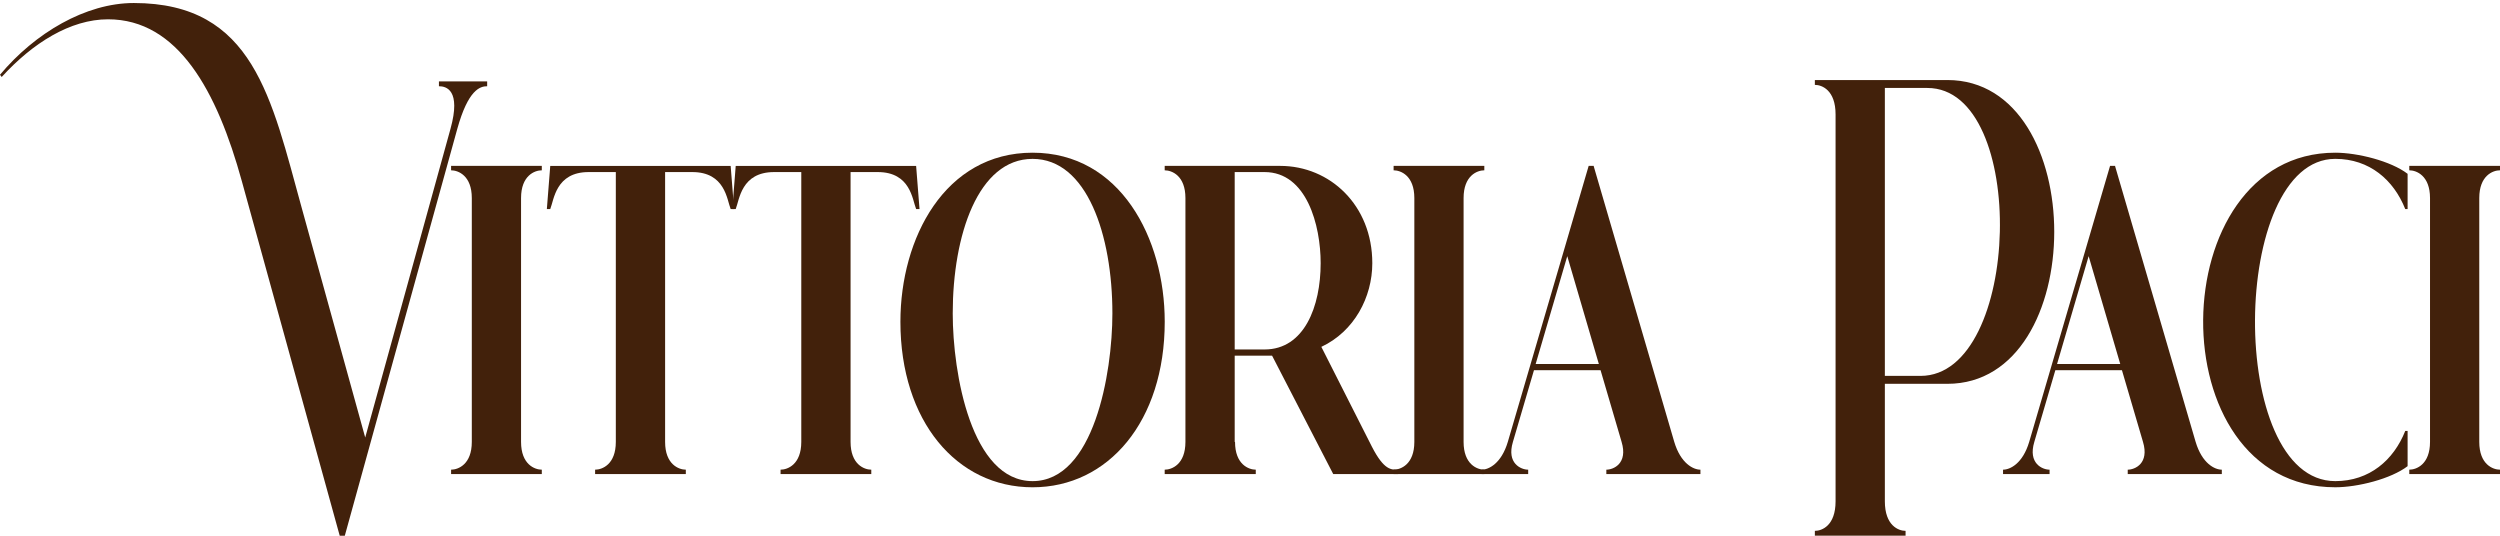
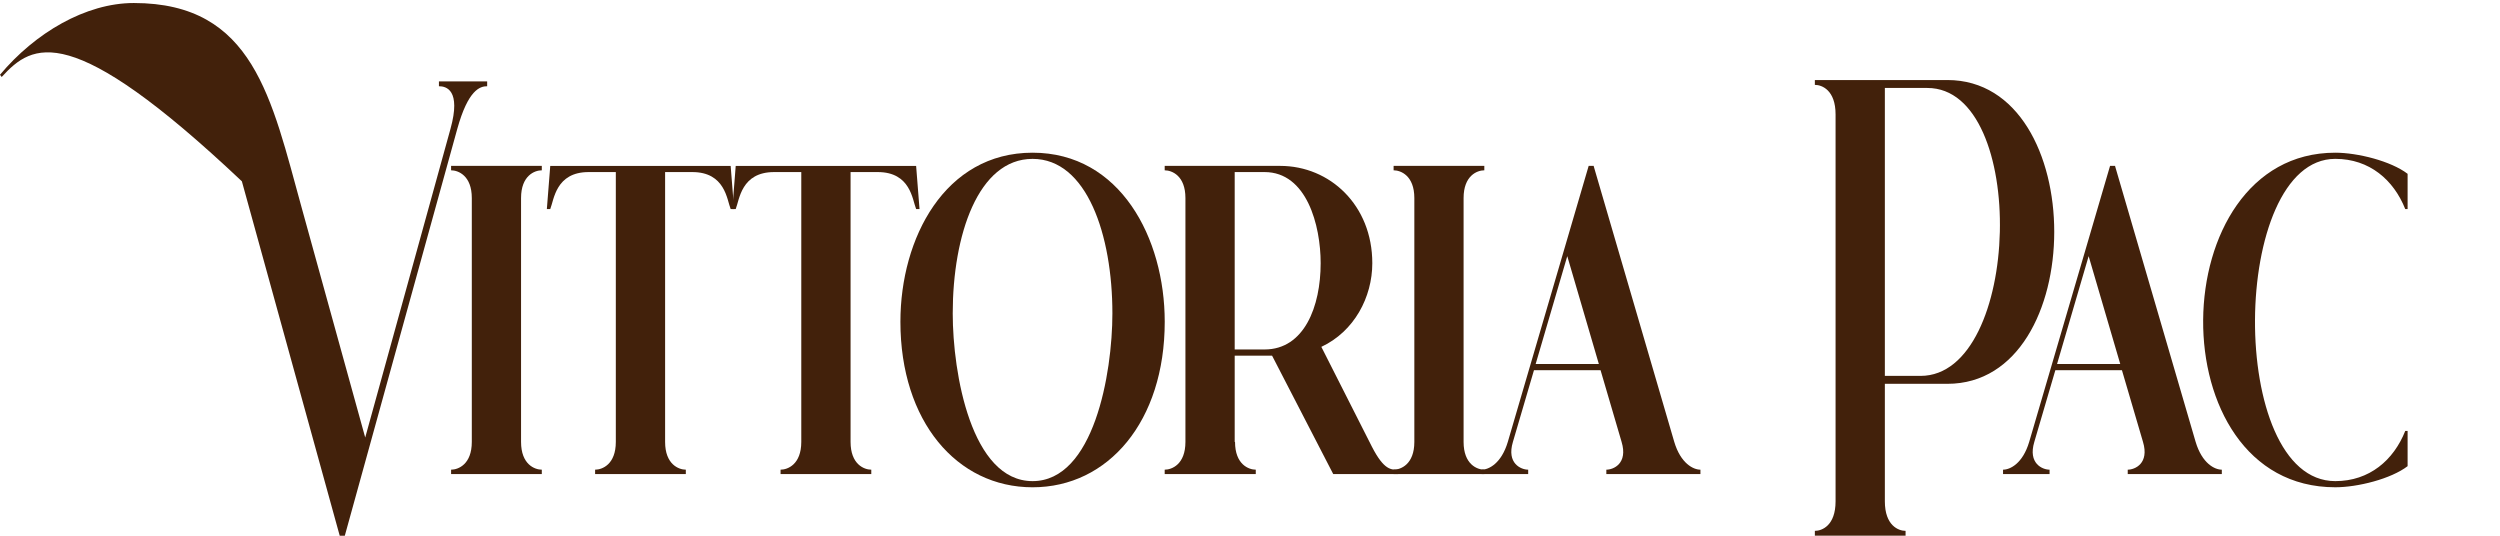
<svg xmlns="http://www.w3.org/2000/svg" fill="none" viewBox="0 0 140 30" height="30" width="140">
-   <path fill="#42210B" d="M0 4.187C1.959 1.845 4.794 0.169 7.495 0.169C14.211 0.169 15.2 5.519 16.894 11.633L20.452 24.502L25.226 7.22C25.835 5.026 24.978 4.829 24.58 4.829V4.557H27.281V4.829C26.881 4.829 26.216 5.026 25.607 7.22L19.309 30H19.024L13.545 10.154C12.156 5.1 9.969 1.081 6.049 1.081C3.938 1.081 1.826 2.412 0.095 4.311L0 4.187Z" />
+   <path fill="#42210B" d="M0 4.187C1.959 1.845 4.794 0.169 7.495 0.169C14.211 0.169 15.2 5.519 16.894 11.633L20.452 24.502L25.226 7.22C25.835 5.026 24.978 4.829 24.58 4.829V4.557H27.281V4.829C26.881 4.829 26.216 5.026 25.607 7.22L19.309 30H19.024L13.545 10.154C3.938 1.081 1.826 2.412 0.095 4.311L0 4.187Z" />
  <path fill="#42210B" d="M26.421 11.09C26.421 9.833 25.66 9.537 25.261 9.537V9.29H30.341V9.537C29.94 9.537 29.179 9.833 29.179 11.09V24.748C29.179 26.006 29.94 26.302 30.341 26.302V26.547H25.261V26.302C25.66 26.302 26.421 26.006 26.421 24.748V11.09Z" />
  <path fill="#42210B" d="M33.326 26.548V26.302C33.725 26.302 34.486 26.006 34.486 24.748V9.636H32.965C31.119 9.636 31.025 11.188 30.814 11.707H30.624L30.814 9.291H40.917L41.108 11.707H40.917C40.708 11.189 40.613 9.636 38.768 9.636H37.246V24.748C37.246 26.005 38.007 26.302 38.406 26.302V26.548H33.326H33.326Z" />
  <path fill="#42210B" d="M43.712 26.548V26.302C44.111 26.302 44.872 26.006 44.872 24.748V9.636H43.351C41.504 9.636 41.409 11.188 41.2 11.707H41.01L41.2 9.291H51.303L51.493 11.707H51.303C51.093 11.189 50.998 9.636 49.153 9.636H47.632V24.748C47.632 26.005 48.392 26.302 48.792 26.302V26.548H43.712H43.712Z" />
  <path fill="#42210B" d="M65.225 18.018C65.225 23.59 62.066 27.288 57.824 27.288C53.581 27.288 50.423 23.59 50.423 18.018C50.423 13.333 52.914 8.551 57.824 8.551C62.733 8.551 65.225 13.334 65.225 18.018ZM62.294 17.55C62.294 13.161 60.868 8.897 57.824 8.897C54.779 8.897 53.353 13.161 53.353 17.55C53.353 20.927 54.399 26.943 57.824 26.943C61.248 26.943 62.294 20.927 62.294 17.55Z" />
  <path fill="#42210B" d="M65.224 9.29H71.693C74.47 9.29 76.849 11.485 76.849 14.739C76.849 16.637 75.84 18.561 73.995 19.424L76.829 25.019C77.514 26.351 77.914 26.302 78.295 26.302V26.548H74.661L71.236 19.916H69.143V24.748H69.162C69.162 26.005 69.922 26.302 70.323 26.302V26.548H65.223V26.302C65.623 26.302 66.384 26.006 66.384 24.748V11.091C66.384 9.833 65.623 9.538 65.223 9.538V9.291L65.224 9.29ZM69.143 9.636V19.57H70.817C73.042 19.57 73.957 17.155 73.957 14.739C73.957 12.618 73.177 9.636 70.817 9.636H69.143Z" />
  <path fill="#42210B" d="M79.203 11.09C79.203 9.833 78.441 9.537 78.042 9.537V9.29H83.122V9.537C82.722 9.537 81.961 9.833 81.961 11.09V24.748C81.961 26.006 82.722 26.302 83.122 26.302V26.547H78.042V26.302C78.441 26.302 79.203 26.006 79.203 24.748V11.09Z" />
  <path fill="#42210B" d="M82.972 26.548V26.302C83.371 26.302 84.076 25.956 84.437 24.748L88.965 9.29H89.25V9.315L93.759 24.748C94.121 25.956 94.825 26.302 95.224 26.302V26.548H89.955V26.302C90.354 26.302 91.173 25.956 90.81 24.748L89.631 20.73H85.903L84.723 24.748C84.36 25.956 85.18 26.302 85.578 26.302V26.548H82.972ZM85.997 20.385H89.536L87.767 14.344L85.997 20.385Z" />
  <path fill="#42210B" d="M102.203 4.482H109.052C117.043 4.482 117.023 21.494 109.052 21.494H105.552V21.05H107.549C113.219 21.05 113.599 4.926 107.93 4.926H105.552V28.076C105.552 29.431 106.313 29.728 106.712 29.728V29.999H101.632V29.728C102.032 29.728 102.792 29.432 102.792 28.076V6.405C102.792 5.05 102.032 4.753 101.632 4.753V4.482H102.203V4.482Z" />
  <path fill="#42210B" d="M112.17 26.548V26.302C112.569 26.302 113.274 25.956 113.634 24.748L118.163 9.29H118.448V9.315L122.956 24.748C123.319 25.956 124.022 26.302 124.422 26.302V26.548H119.153V26.302C119.552 26.302 120.371 25.956 120.008 24.748L118.828 20.73H115.1L113.921 24.748C113.558 25.956 114.378 26.302 114.776 26.302V26.548H112.17ZM115.195 20.385H118.734L116.964 14.344L115.195 20.385Z" />
  <path fill="#42210B" d="M130.775 8.551C132.03 8.551 133.894 9.02 134.826 9.734V11.707H134.694C134.047 10.08 132.695 8.896 130.775 8.896C124.877 8.896 124.687 26.943 130.775 26.943C132.696 26.943 134.047 25.76 134.694 24.133H134.826V26.105C133.894 26.819 132.03 27.287 130.775 27.287C120.768 27.287 121.053 8.551 130.775 8.551V8.551Z" />
-   <path fill="#42210B" d="M136.081 11.09C136.081 9.833 135.32 9.537 134.92 9.537V9.29H140V9.537C139.6 9.537 138.839 9.833 138.839 11.09V24.748C138.839 26.006 139.6 26.302 140 26.302V26.547H134.92V26.302C135.32 26.302 136.081 26.006 136.081 24.748V11.09Z" />
</svg>